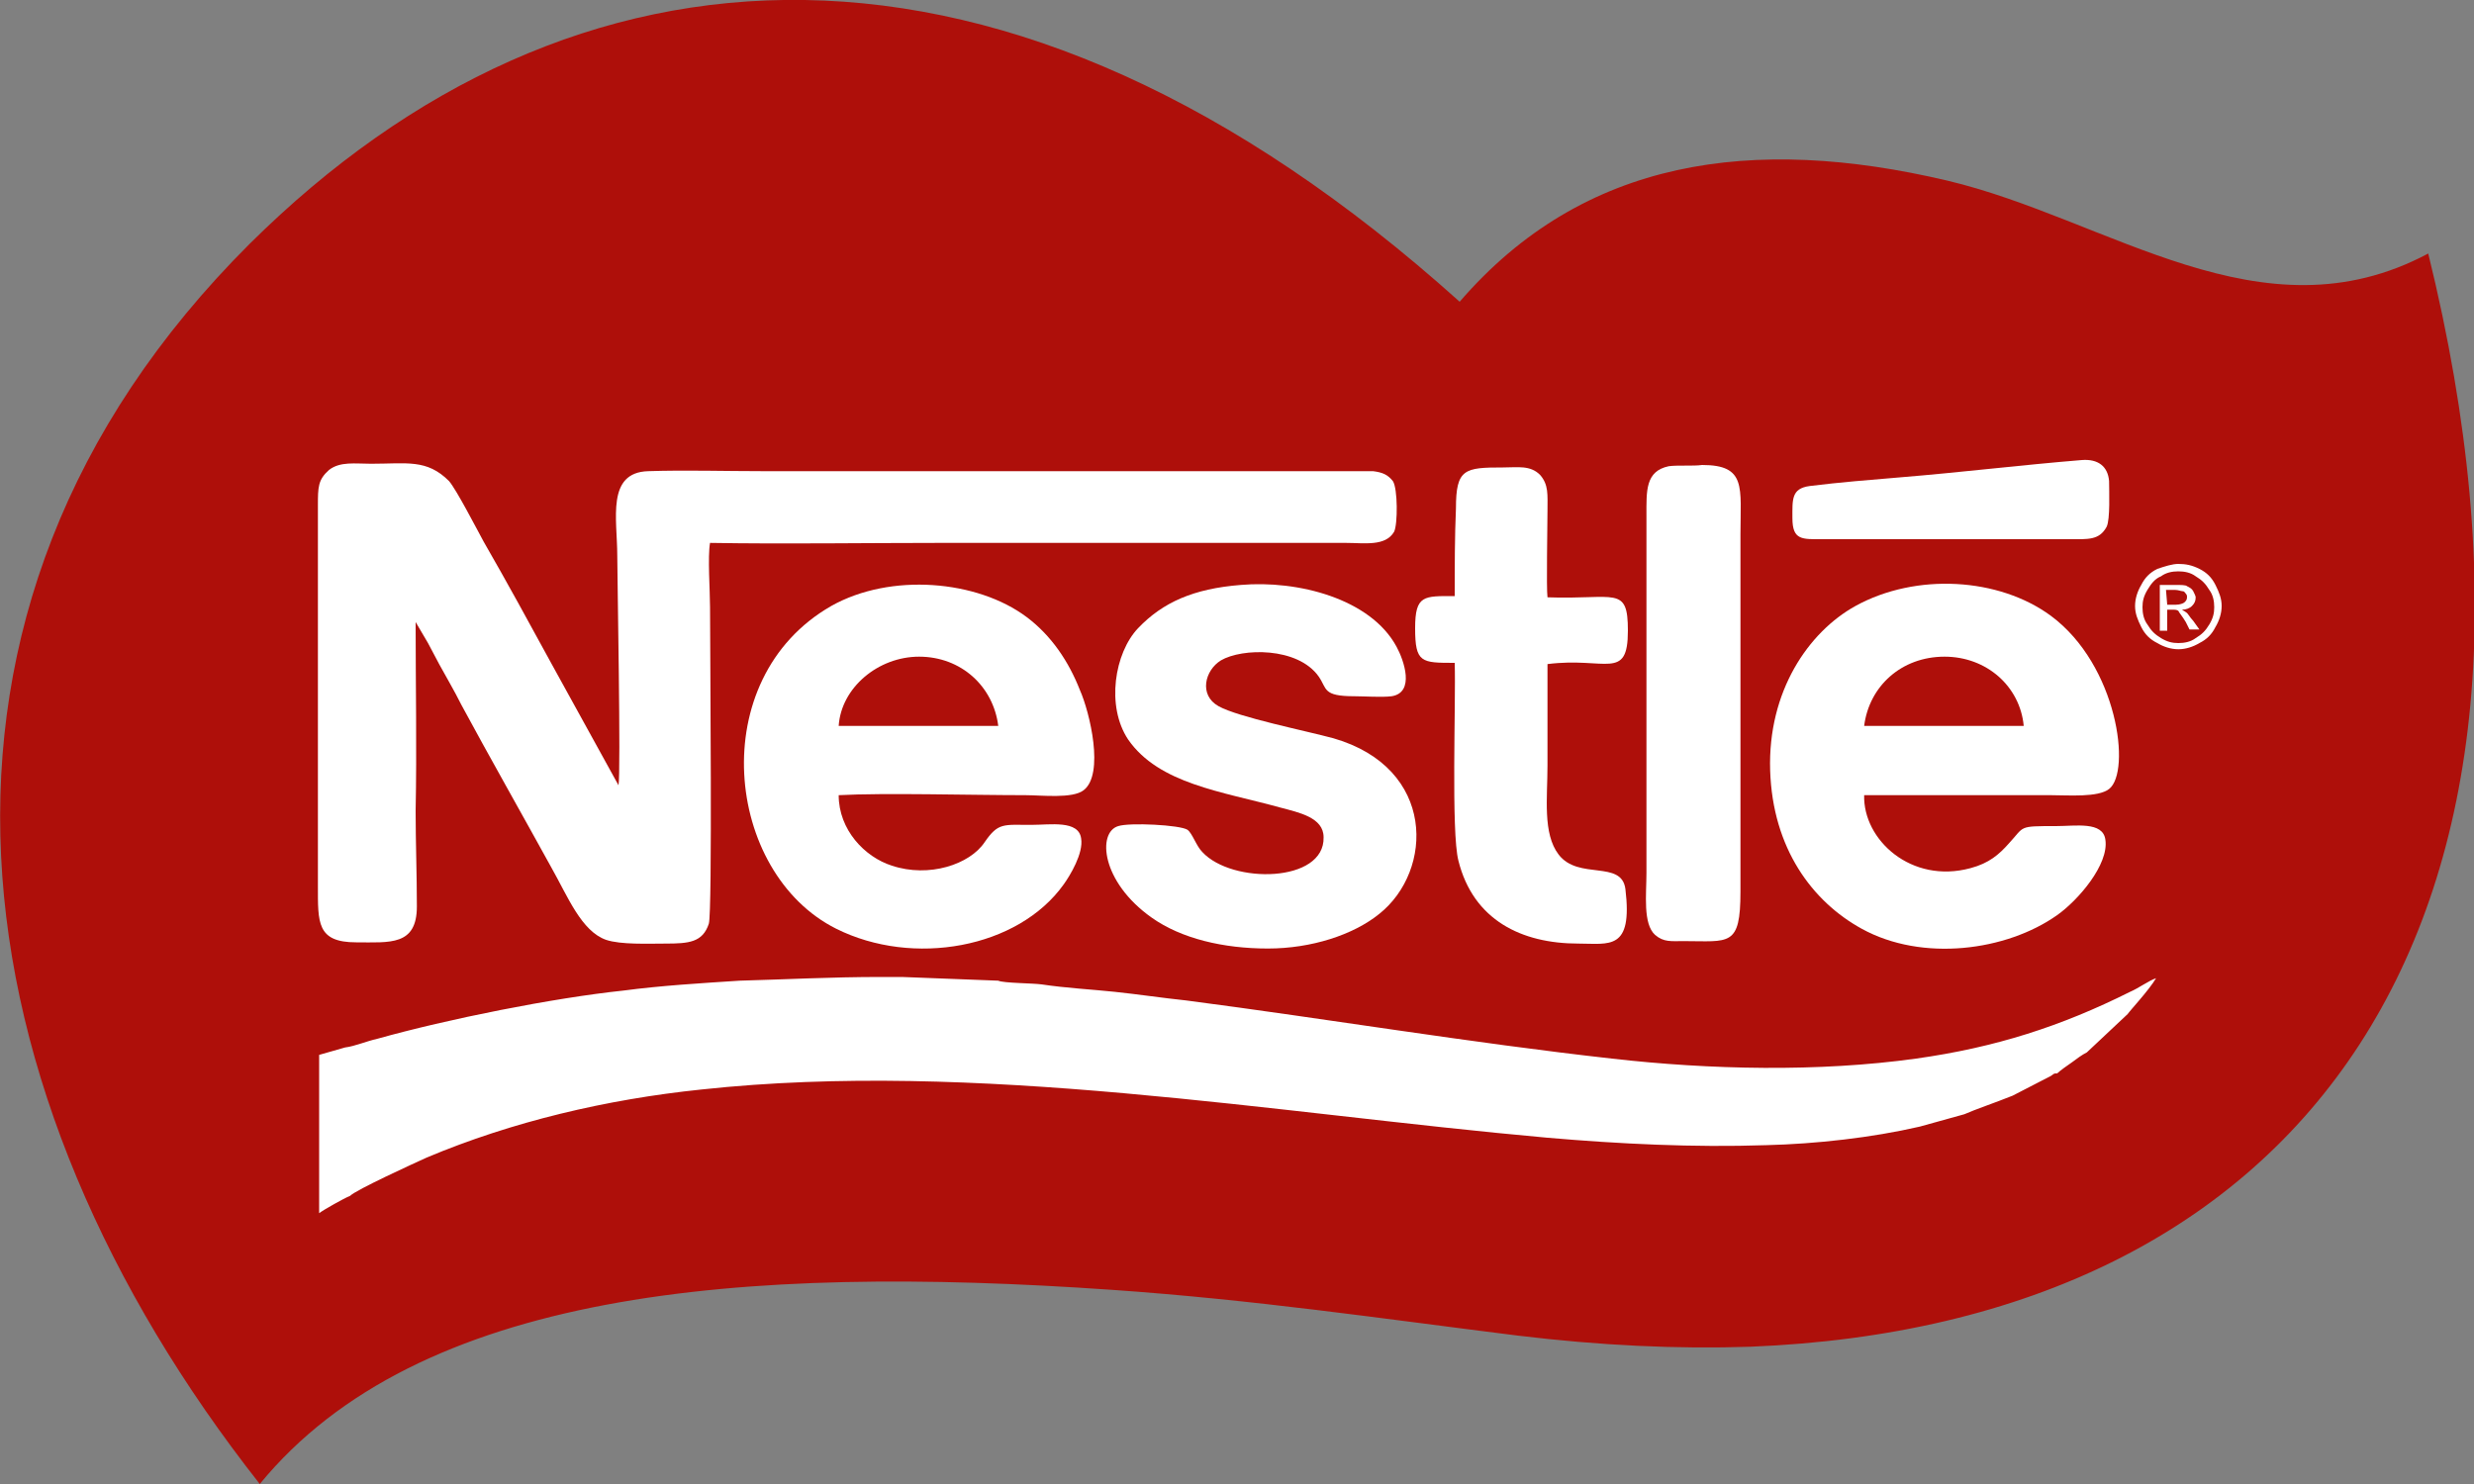
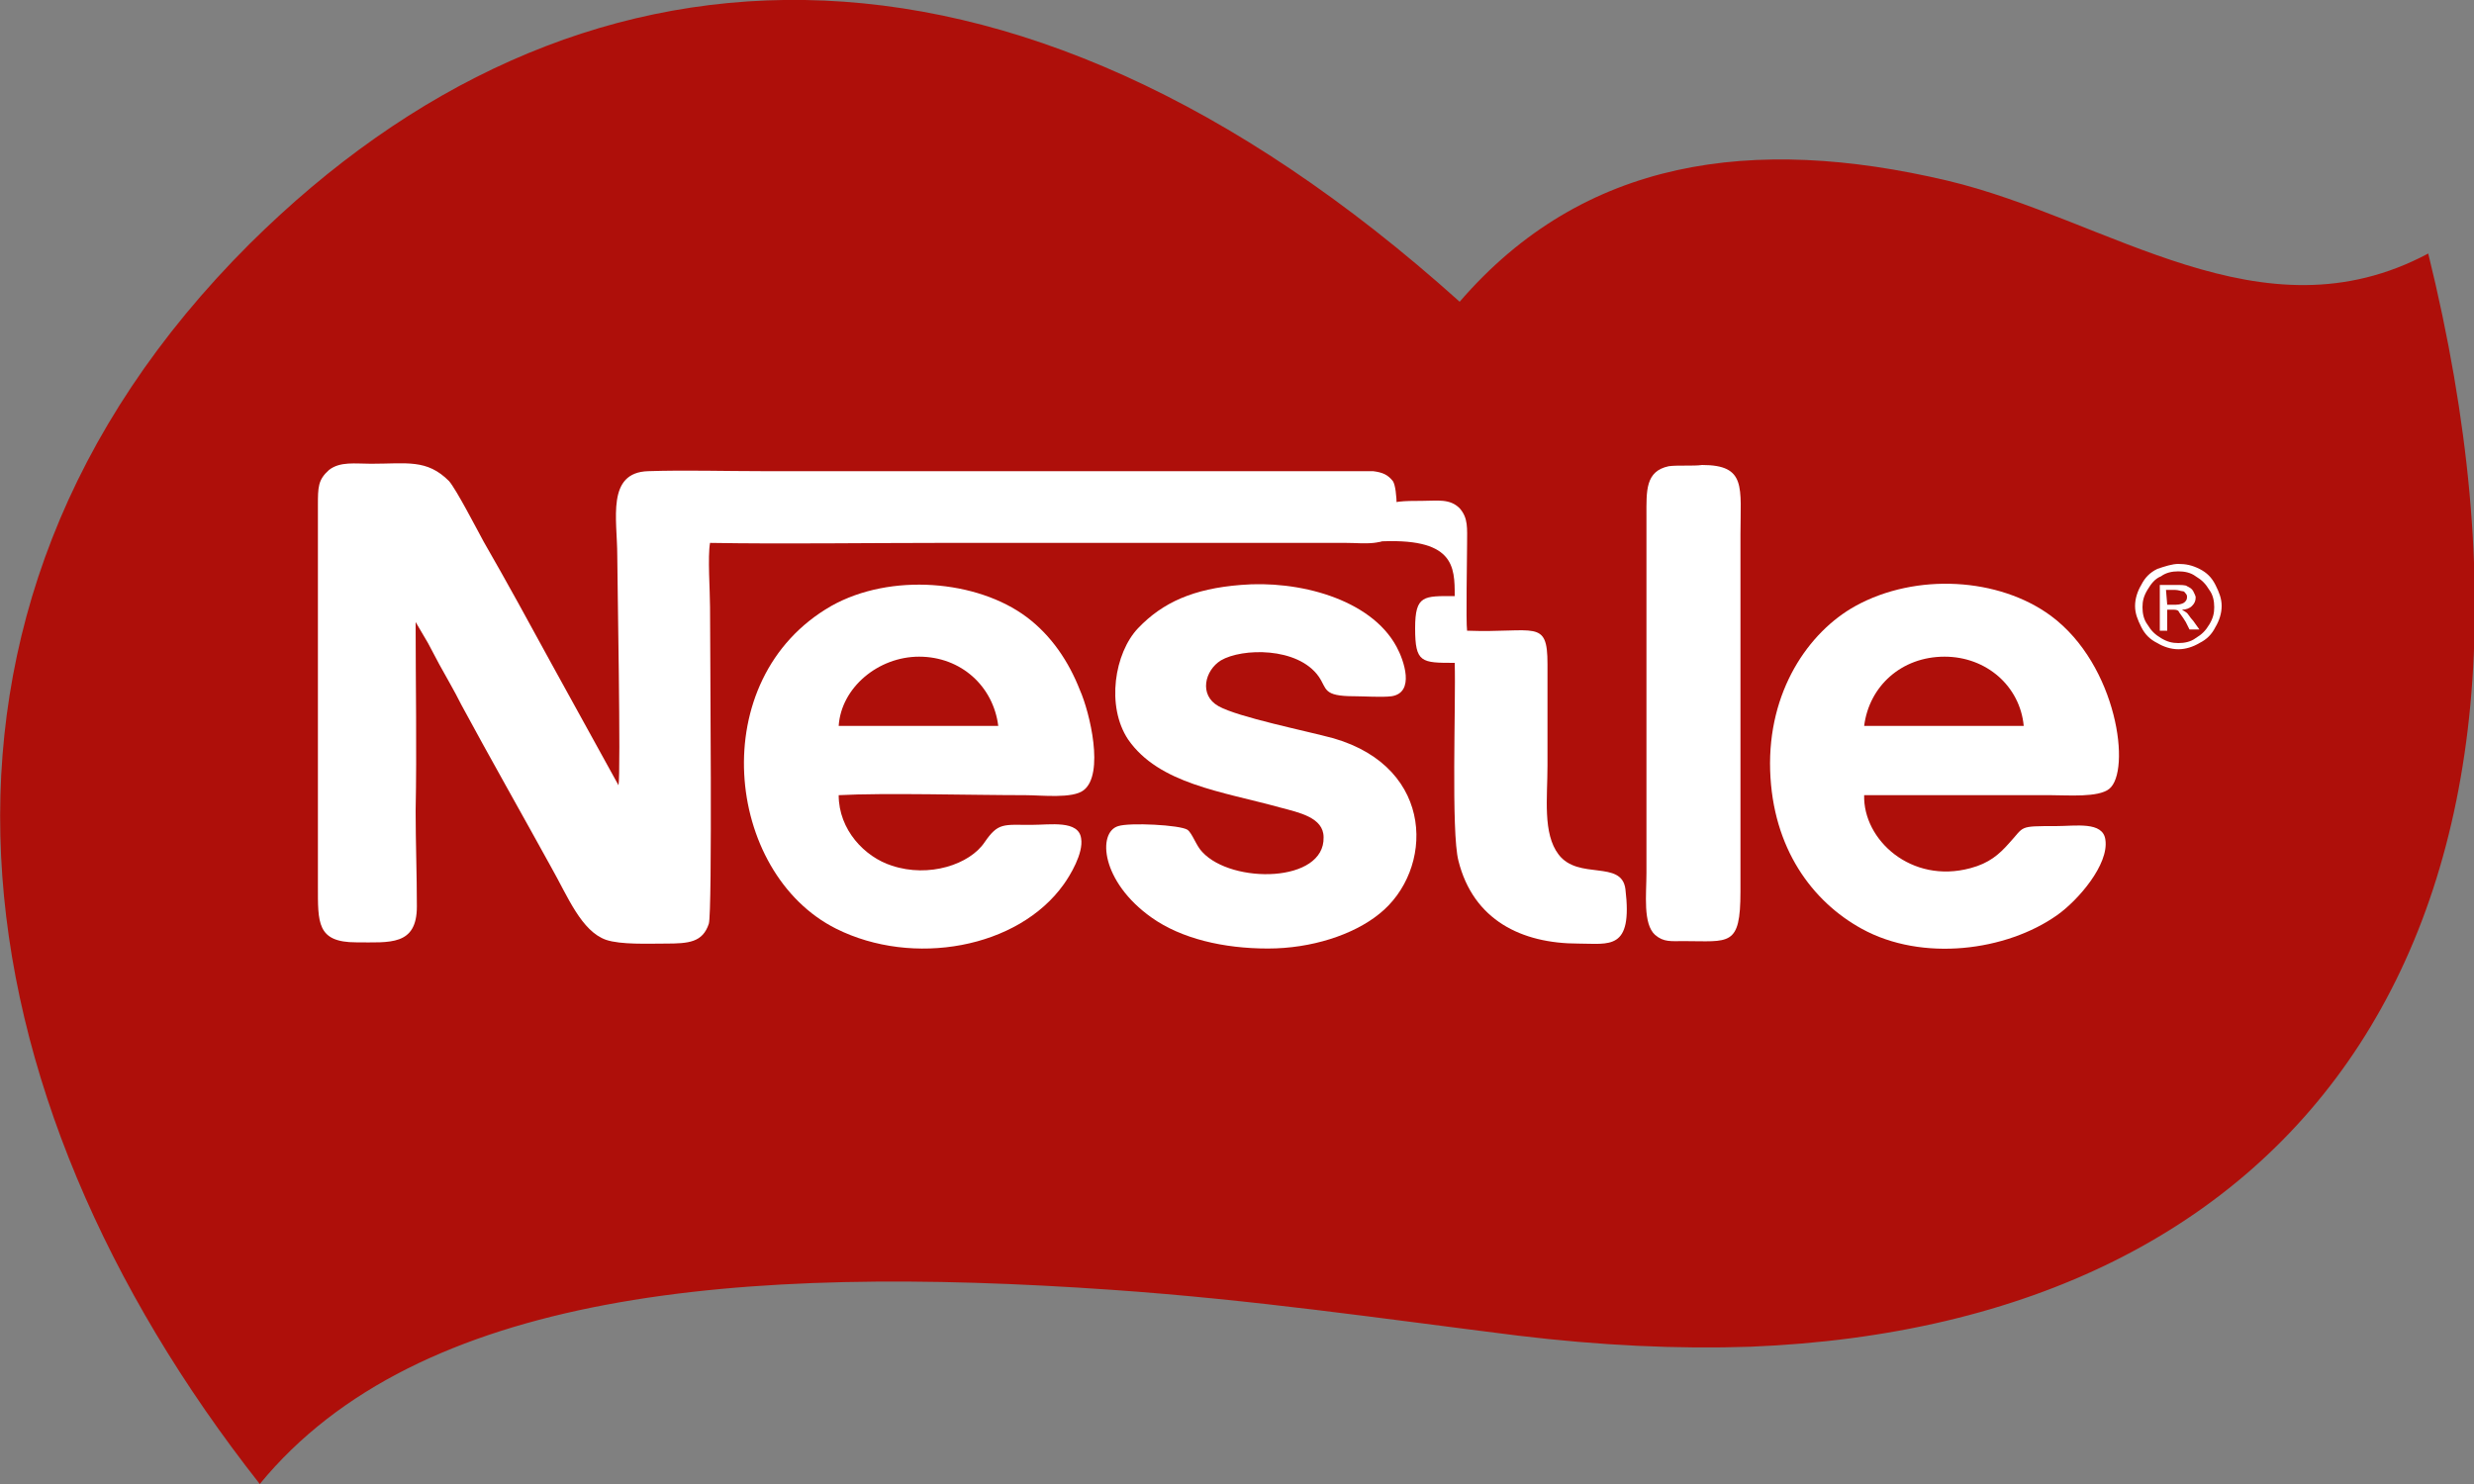
<svg xmlns="http://www.w3.org/2000/svg" xml:space="preserve" style="enable-background:new 0 0 200 120;" viewBox="0 0 200 120" height="120px" width="200px" y="0px" x="0px" id="Camada_1" version="1.1">
  <rect x="0" y="0" width="200" height="120" fill="#808080" stroke="none" />
  <style type="text/css">
	.st0{fill-rule:evenodd;clip-rule:evenodd;fill:#AE0F0A;}
	.st1{fill-rule:evenodd;clip-rule:evenodd;fill:#FFFFFF;}
	.st2{fill:#FFFFFF;}
</style>
  <g>
    <path d="M21,120c12.8-15.6,38.8-17.8,68.9-15.7c11.5,0.8,21.6,2.3,32.8,3.7c6.6,0.8,12.9,1.1,18.8,0.9   c44.9-1.8,68.2-34,54.8-88.4c-13.5,7.2-25.8-2.8-38.9-5.9c-15.7-3.7-29.4-1.8-39.4,9.8C81.3-8.6,46.2-6.1,20.2,19.7   C-9.7,49.5-3.8,88.5,21,120L21,120z" class="st0" />
    <path d="M33.6,50.3l1,1.7c0.3,0.6,0.6,1.1,0.9,1.7c0.6,1.1,1.2,2.1,1.8,3.3c2.1,3.9,5.1,9.2,7.3,13.2   c1.3,2.3,2.4,5.1,4.4,5.8c1.2,0.4,3.4,0.3,4.8,0.3c1.9,0,3-0.1,3.5-1.6c0.3-0.9,0.1-22.1,0.1-25.6c0-1.3-0.2-4.1,0-5.2   c6.1,0.1,12.4,0,18.6,0h32.8c1.5,0,3.2,0.3,3.9-0.9c0.3-0.6,0.3-3.5-0.1-4.1c-0.4-0.5-0.8-0.7-1.6-0.8l-11.8,0c-12.5,0-25,0-37.5,0   c-3.1,0-6.3-0.1-9.3,0c-3.4,0.1-2.5,3.9-2.5,6.8c0,1.6,0.3,17.6,0.1,18.6l-5.4-9.8c-1.8-3.3-3.6-6.6-5.5-9.9   c-0.6-1.1-2.2-4.2-2.8-4.9c-1.8-1.8-3.4-1.4-6.3-1.4c-1.3,0-2.5-0.2-3.4,0.5c-0.9,0.8-0.9,1.4-0.9,2.9v30.7c0,3-0.1,4.6,3.1,4.6   c2.7,0,4.9,0.3,4.9-2.9c0-2.6-0.1-5.2-0.1-7.7C33.7,60.5,33.6,55.4,33.6,50.3L33.6,50.3z" class="st1" />
    <path d="M150.7,58.7c0.4-3.2,3-5.6,6.5-5.6c3.4,0,6.1,2.4,6.4,5.6L150.7,58.7L150.7,58.7z M150.7,64.3l15.1,0   c1.4,0,3.8,0.2,4.7-0.5c1.8-1.4,0.7-10-4.7-14c-4.2-3.1-10.9-3.5-15.8-0.8c-3.8,2.1-7.1,6.9-6.9,13.3c0.2,6.3,3.4,10.6,7.4,12.8   c4.9,2.7,11.7,1.8,15.8-1.1c1.7-1.2,4.2-4.1,3.9-6.1c-0.2-1.5-2.4-1.1-4-1.1c-3.1,0-2.5,0-3.8,1.4c-0.8,0.9-1.6,1.6-3.1,2   C154.5,71.5,150.6,67.9,150.7,64.3L150.7,64.3z" class="st1" />
    <path d="M67.8,58.7c0.2-3.1,3.2-5.6,6.5-5.6c3.4,0,6,2.4,6.4,5.6L67.8,58.7L67.8,58.7z M67.8,64.3   c3.7-0.2,10.7,0,15.1,0c1.3,0,3.8,0.3,4.7-0.4c1.7-1.3,0.5-6.3-0.3-8.1c-0.9-2.3-2.3-4.4-4.3-5.9c-4-3-11-3.6-15.8-0.9   c-10.3,5.9-8.6,21.6,0.4,26.1c6.2,3.1,14.7,1.6,18.4-3.6c0.5-0.7,1.6-2.5,1.4-3.7c-0.2-1.5-2.5-1.1-4-1.1c-2.3,0-2.7-0.2-3.8,1.4   c-1.2,1.8-4.5,2.9-7.5,1.9C69.9,69.3,67.8,67.1,67.8,64.3L67.8,64.3z" class="st1" />
    <path d="M100.3,47.3c-3.8,0.3-6.3,1.4-8.3,3.5c-1.9,2-2.6,6.3-0.8,9c2.5,3.6,7.6,4.2,12.3,5.5c1.5,0.4,3.5,0.8,3.5,2.4   c0.1,3.7-7.4,3.8-9.8,1.2c-0.5-0.5-0.8-1.5-1.2-1.8c-0.6-0.4-4.7-0.6-5.6-0.3c-1.7,0.5-1.4,4.5,2.7,7.4c2.4,1.7,5.8,2.5,9.4,2.5   c3.5,0,6.9-1.1,9-2.8c4.4-3.5,4.6-11.8-3.7-14.2c-2.2-0.6-7.7-1.7-9.3-2.6c-1.6-0.9-1.1-2.9,0.2-3.7c1.7-1,6.2-1.1,7.9,1.3   c0.7,1,0.3,1.6,2.9,1.6c0.8,0,2.2,0.1,3,0c1.9-0.3,1-2.9,0.4-4C110.8,48.4,104.9,46.9,100.3,47.3L100.3,47.3z" class="st1" />
-     <path d="M117.6,48.2c-2.5,0-3.2-0.1-3.2,2.6c0,2.8,0.5,2.8,3.2,2.8c0.1,3.2-0.3,13.7,0.3,16c1.2,4.8,5.1,6.7,9.7,6.7   c2.5,0,4.4,0.6,3.8-4.4c-0.3-2.4-3.8-0.7-5.4-2.8c-1.3-1.7-0.9-4.6-0.9-7.2c0-2.7,0-5.5,0-8.2c4.7-0.6,6.5,1.4,6.5-2.7   c0-3.7-1-2.5-6.5-2.7c-0.1-0.7,0-5.9,0-7c0-1.3,0.1-2.1-0.6-2.9c-0.8-0.8-1.8-0.6-3-0.6c-3.1,0-3.8,0.1-3.8,3.3   C117.6,43.4,117.6,45.8,117.6,48.2L117.6,48.2z" class="st1" />
+     <path d="M117.6,48.2c-2.5,0-3.2-0.1-3.2,2.6c0,2.8,0.5,2.8,3.2,2.8c0.1,3.2-0.3,13.7,0.3,16c1.2,4.8,5.1,6.7,9.7,6.7   c2.5,0,4.4,0.6,3.8-4.4c-0.3-2.4-3.8-0.7-5.4-2.8c-1.3-1.7-0.9-4.6-0.9-7.2c0-2.7,0-5.5,0-8.2c0-3.7-1-2.5-6.5-2.7c-0.1-0.7,0-5.9,0-7c0-1.3,0.1-2.1-0.6-2.9c-0.8-0.8-1.8-0.6-3-0.6c-3.1,0-3.8,0.1-3.8,3.3   C117.6,43.4,117.6,45.8,117.6,48.2L117.6,48.2z" class="st1" />
    <path d="M134.9,37.7c-1.9,0.4-1.8,2-1.8,4v28.9c0,1.7-0.3,4.1,0.7,5c0.7,0.6,1.3,0.5,2.3,0.5c3.7,0,4.6,0.5,4.6-4V43.2   c0-3.8,0.5-5.6-3.1-5.6C136.9,37.7,135.6,37.6,134.9,37.7L134.9,37.7z" class="st1" />
-     <path d="M168.3,37.2c-4.9,0.4-9.8,1-14.7,1.4c-2.4,0.2-4.9,0.4-7.3,0.7c-1.5,0.2-1.4,1.1-1.4,2.6   c0,1.8,0.8,1.7,2.4,1.7h20c1.5,0,2.4,0.1,3-1c0.3-0.6,0.2-2.9,0.2-3.7C170.4,37.7,169.6,37.1,168.3,37.2L168.3,37.2z" class="st1" />
-     <path d="M59.8,79.3c-3.1,0.2-6.4,0.4-9.4,0.8c-5.7,0.6-14.2,2.3-19.9,3.9c-0.9,0.2-1.8,0.6-2.6,0.7l-2.1,0.6l0,12.8   c0.4-0.3,2-1.2,2.5-1.4c0.5-0.5,5.1-2.6,6.2-3.1c6.9-2.9,14.5-4.7,22.2-5.5c22.2-2.4,46.1,1.9,68.4,3.9c5.8,0.5,11.8,0.8,17.7,0.6   c4-0.1,8.5-0.6,12.4-1.5l3.6-1c0.9-0.4,2.4-0.9,3.9-1.5l3.1-1.6c0.3-0.2,0.2-0.2,0.5-0.2c0.2-0.2,0.9-0.7,1.2-0.9   c0.4-0.3,0.8-0.6,1.2-0.8l3.3-3.1c0.2-0.3,1.7-1.9,2.3-2.9c-0.6,0.2-1.4,0.8-2.1,1.1c-5.6,2.8-10.9,4.5-17.3,5.4   c-7.9,1.1-16.7,0.9-24.6,0c-11.6-1.3-22.9-3.2-34.4-4.7c-1.9-0.2-3.9-0.5-5.8-0.7c-1.9-0.2-3.9-0.3-5.9-0.6   c-0.7-0.1-3.1-0.1-3.5-0.3l-7.8-0.3l-1.7,0C67.2,79,63.5,79.2,59.8,79.3L59.8,79.3z" class="st1" />
    <path d="M176.1,45.6c0.6,0,1.1,0.1,1.7,0.4c0.6,0.3,1,0.7,1.3,1.3s0.5,1.1,0.5,1.7c0,0.6-0.2,1.2-0.5,1.7   c-0.3,0.6-0.7,1-1.3,1.3c-0.5,0.3-1.1,0.5-1.7,0.5s-1.2-0.2-1.7-0.5c-0.6-0.3-1-0.7-1.3-1.3c-0.3-0.6-0.5-1.1-0.5-1.7   c0-0.6,0.2-1.2,0.5-1.7c0.3-0.6,0.7-1,1.3-1.3C175,45.8,175.6,45.6,176.1,45.6L176.1,45.6z M176.1,46.2c-0.5,0-1,0.1-1.4,0.4   c-0.5,0.2-0.8,0.6-1.1,1.1c-0.3,0.5-0.4,0.9-0.4,1.4c0,0.5,0.1,1,0.4,1.4c0.3,0.5,0.6,0.8,1.1,1.1c0.5,0.3,0.9,0.4,1.4,0.4   c0.5,0,1-0.1,1.4-0.4c0.5-0.3,0.8-0.6,1.1-1.1c0.3-0.5,0.4-0.9,0.4-1.4s-0.1-1-0.4-1.4c-0.3-0.5-0.6-0.8-1.1-1.1   C177.1,46.3,176.6,46.2,176.1,46.2L176.1,46.2z M174.6,51v-3.7h1.3c0.4,0,0.8,0,0.9,0.1c0.2,0.1,0.4,0.2,0.5,0.4   c0.1,0.2,0.2,0.4,0.2,0.5c0,0.3-0.1,0.5-0.3,0.7c-0.2,0.2-0.5,0.3-0.8,0.3c0.1,0.1,0.2,0.1,0.3,0.2c0.2,0.1,0.3,0.4,0.6,0.7   l0.5,0.7H177l-0.3-0.6c-0.3-0.5-0.5-0.7-0.6-0.9c-0.1-0.1-0.3-0.1-0.5-0.1h-0.4V51L174.6,51L174.6,51z M175.2,48.9h0.7   c0.3,0,0.6-0.1,0.7-0.2c0.1-0.1,0.2-0.2,0.2-0.4c0-0.1,0-0.2-0.1-0.3c-0.1-0.1-0.1-0.2-0.3-0.2c-0.1,0-0.3-0.1-0.6-0.1h-0.7   L175.2,48.9L175.2,48.9z" class="st2" />
  </g>
</svg>